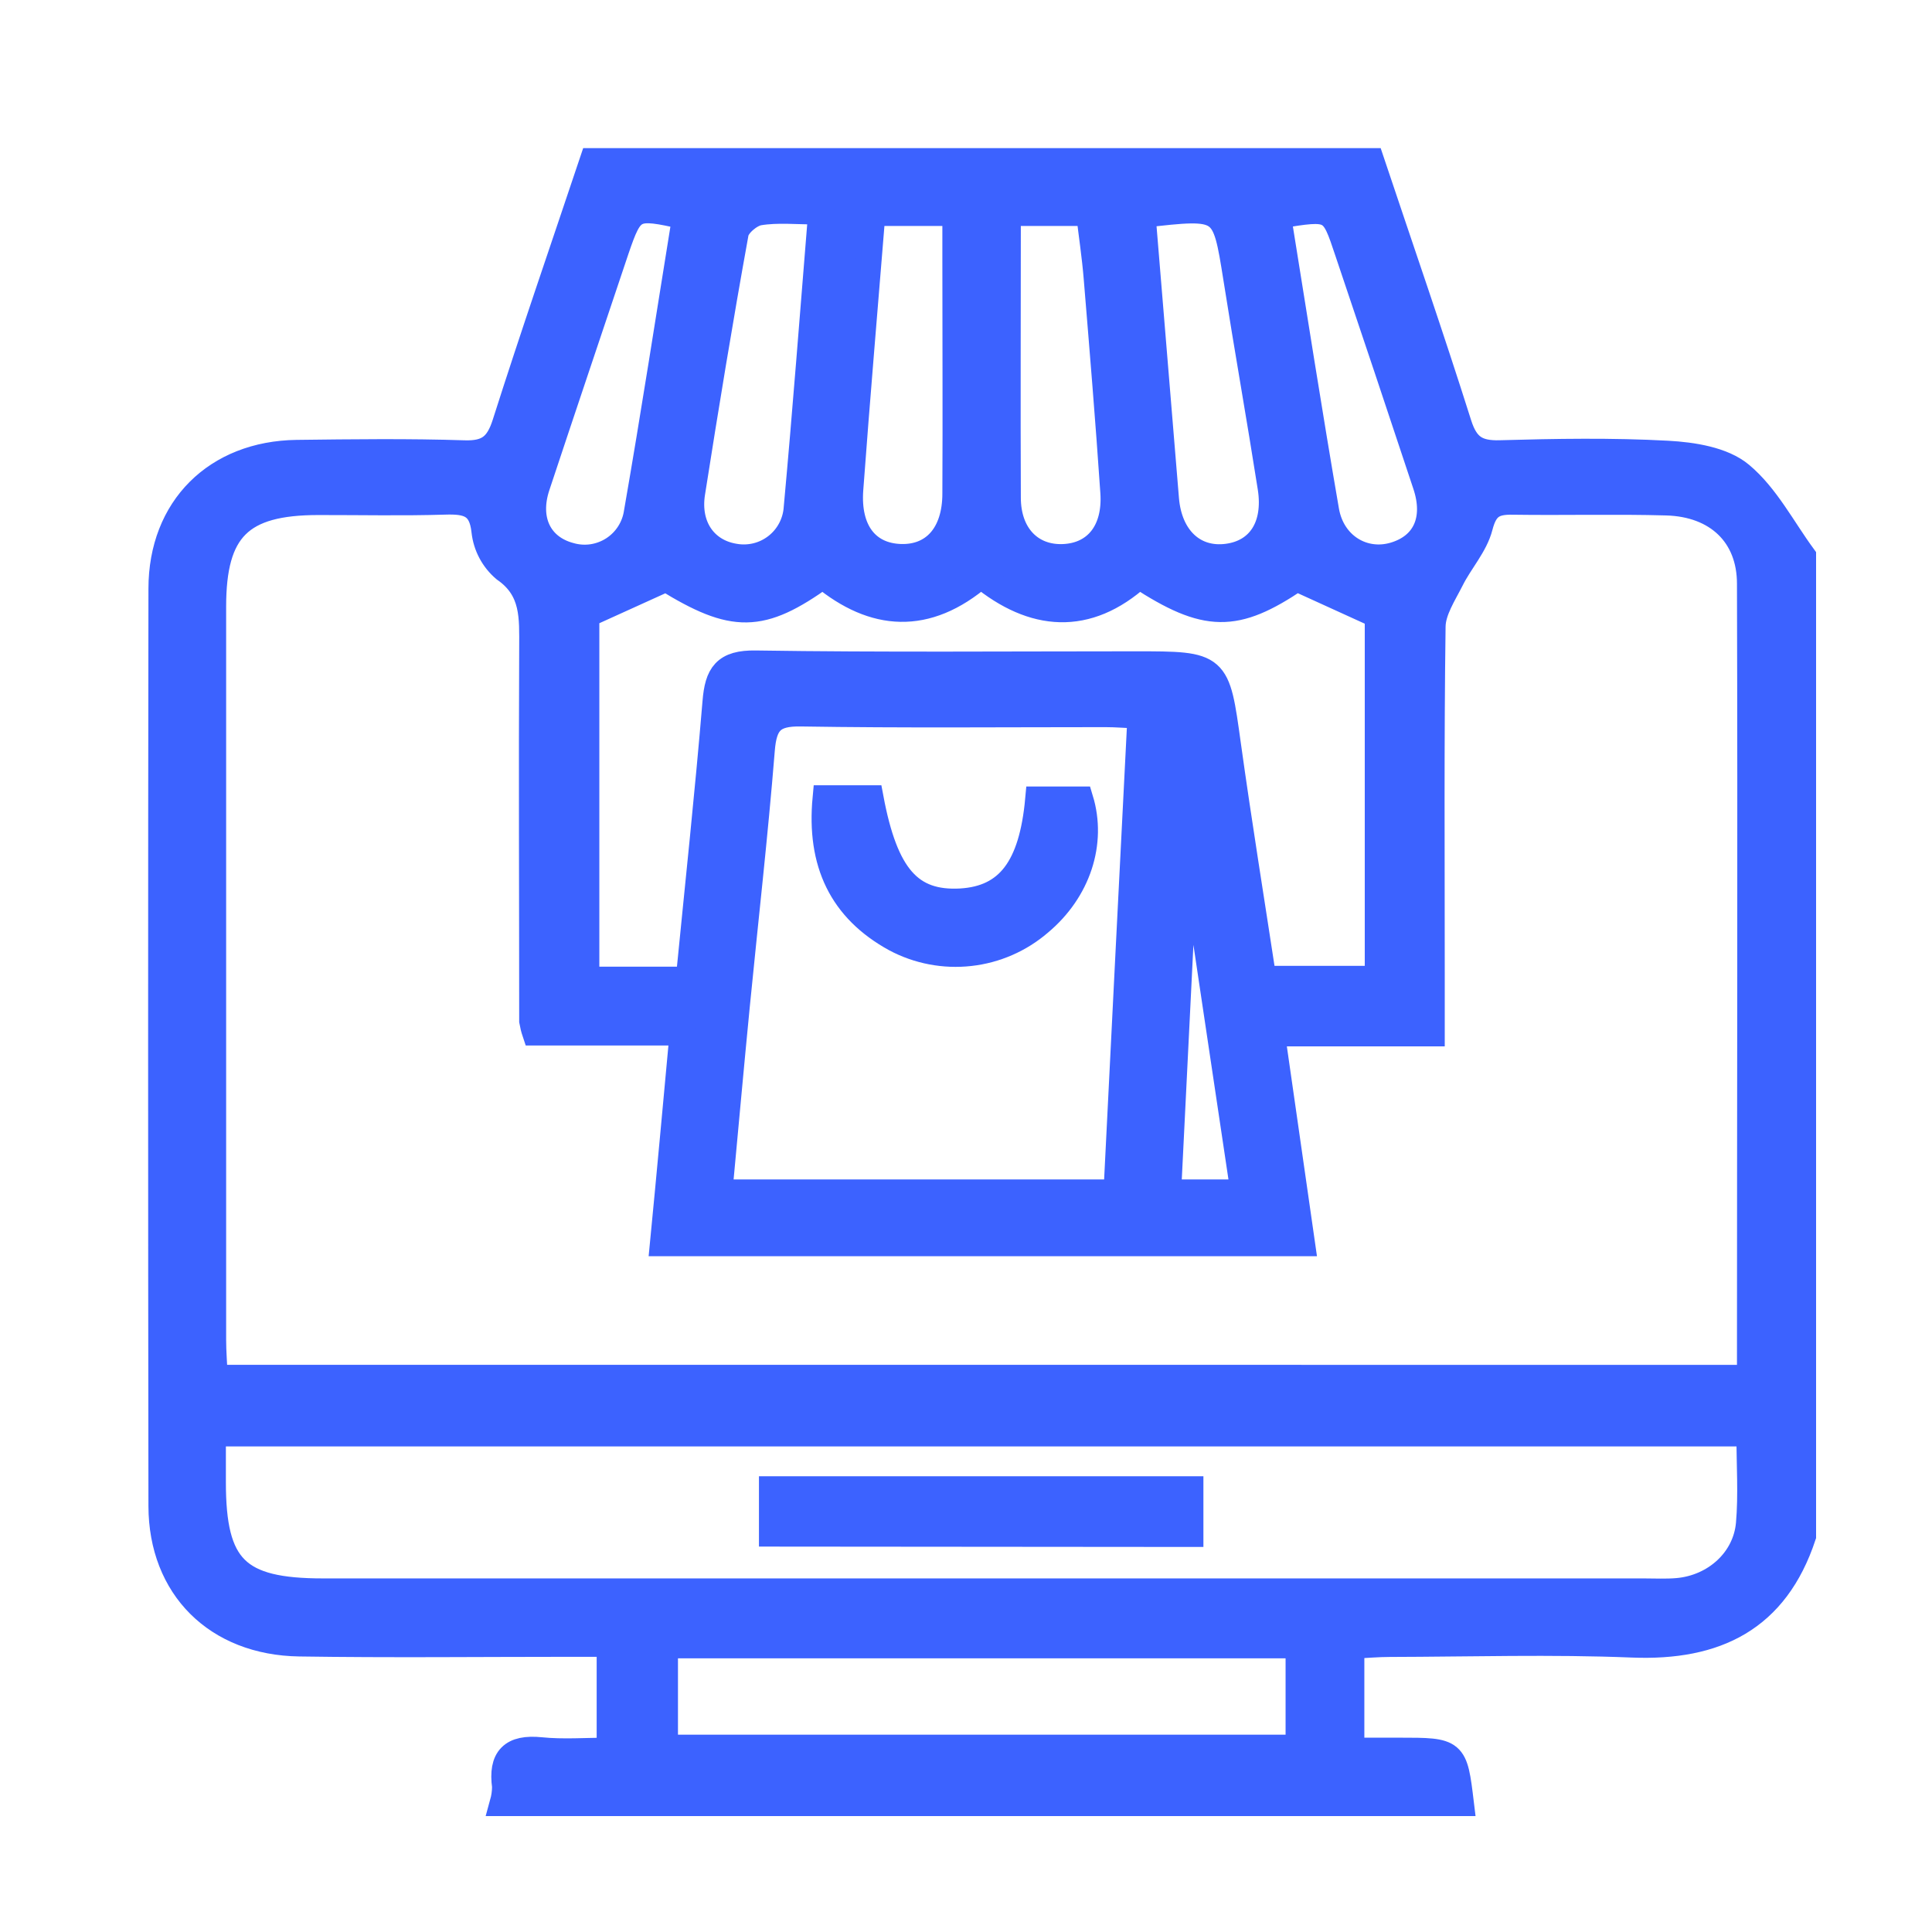
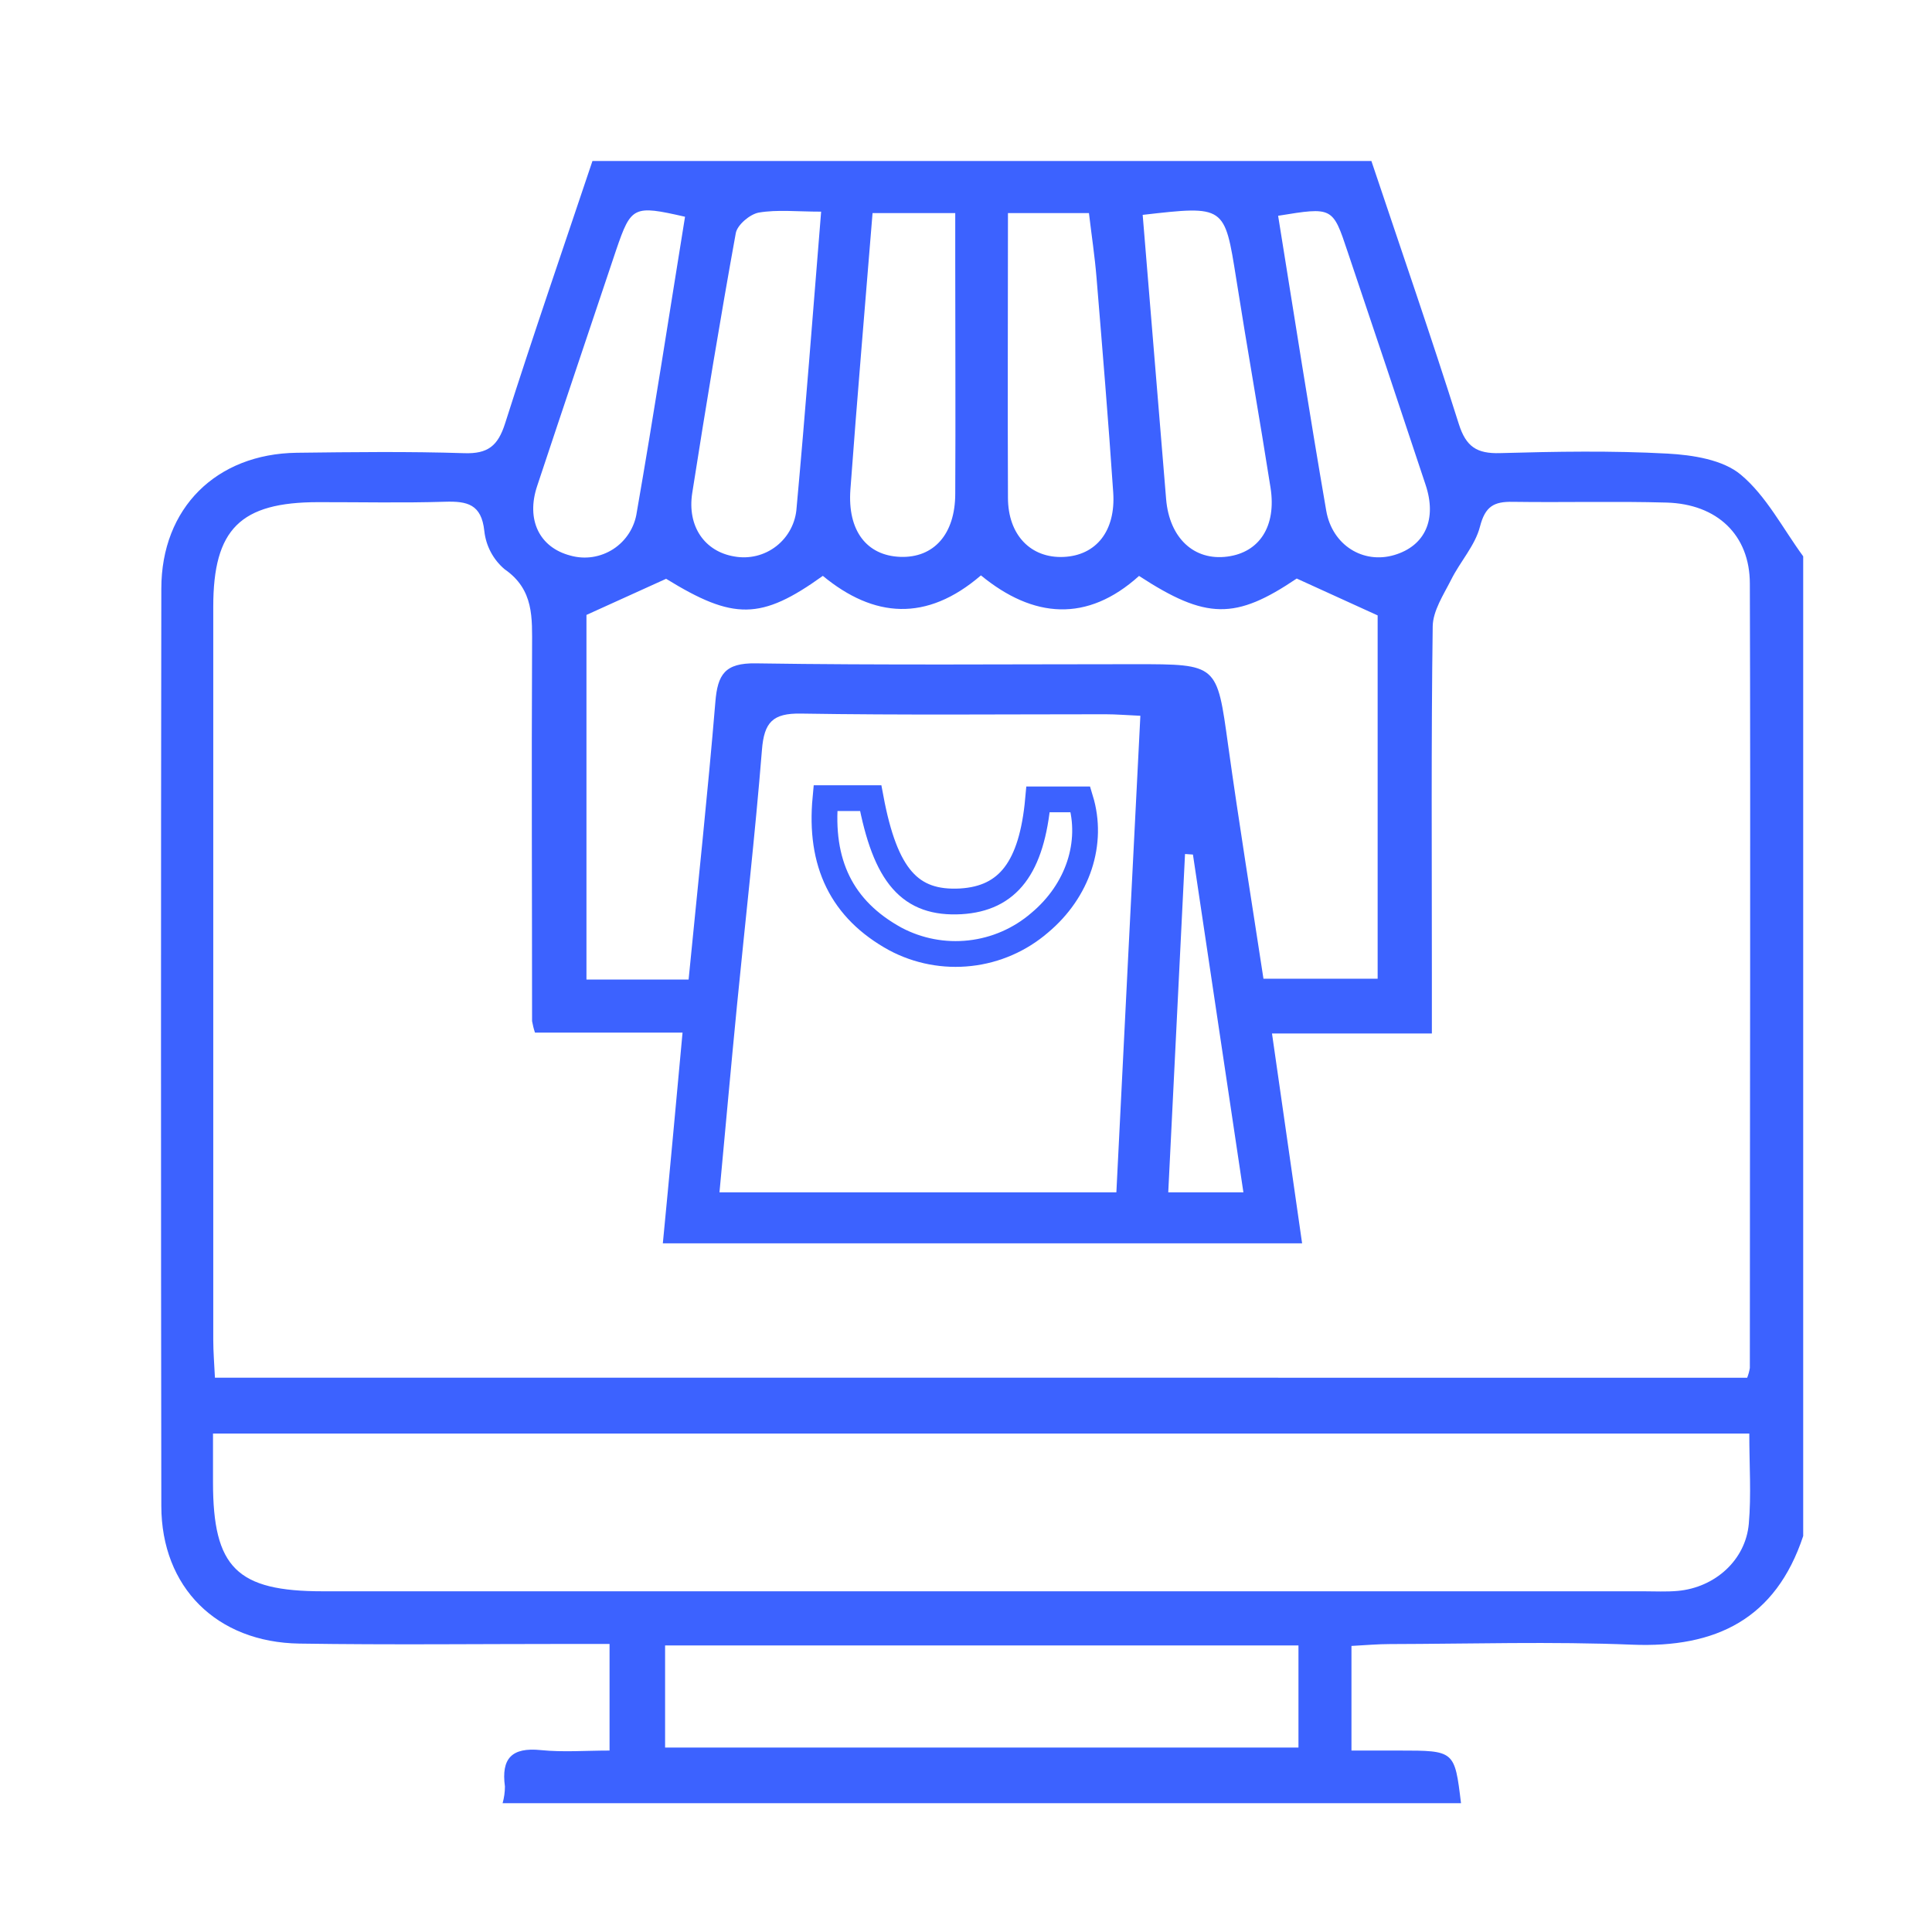
<svg xmlns="http://www.w3.org/2000/svg" width="60" height="60" viewBox="0 0 60 60" fill="none">
  <rect width="60" height="60" fill="white" />
  <mask id="path-1-outside-1_2691_923" maskUnits="userSpaceOnUse" x="4" y="4" width="53" height="53" fill="black">
    <rect fill="white" x="4" y="4" width="53" height="53" />
    <path d="M56 17.277V47.702C55.146 50.278 53.295 51.182 50.689 51.077C48.185 50.975 45.674 51.052 43.166 51.058C42.794 51.058 42.421 51.092 41.971 51.116V54.365H43.452C45.175 54.365 45.175 54.365 45.373 56H15.609C15.656 55.831 15.681 55.656 15.681 55.481C15.562 54.607 15.895 54.259 16.796 54.351C17.485 54.421 18.189 54.365 18.93 54.365V51.054H17.69C14.893 51.054 12.097 51.086 9.3 51.043C6.726 51.005 5.014 49.293 5.01 46.77C4.997 37.275 4.997 27.779 5.01 18.283C5.01 15.777 6.717 14.095 9.215 14.061C10.948 14.04 12.686 14.018 14.417 14.074C15.152 14.098 15.463 13.848 15.685 13.153C16.552 10.427 17.487 7.722 18.399 5H42.59C43.505 7.733 44.443 10.44 45.305 13.168C45.529 13.875 45.864 14.093 46.586 14.072C48.319 14.023 50.057 13.993 51.788 14.087C52.569 14.13 53.507 14.275 54.064 14.743C54.854 15.403 55.366 16.411 56 17.277ZM54.26 42.787C54.298 42.69 54.326 42.588 54.343 42.484C54.343 34.365 54.367 26.246 54.343 18.127C54.343 16.612 53.325 15.653 51.76 15.608C50.196 15.563 48.571 15.608 46.979 15.585C46.396 15.574 46.125 15.723 45.962 16.354C45.813 16.939 45.348 17.439 45.068 18.001C44.833 18.467 44.5 18.967 44.494 19.454C44.445 23.035 44.468 26.616 44.468 30.197V32.096H39.503C39.827 34.354 40.13 36.472 40.438 38.613H20.585C20.798 36.427 20.986 34.339 21.197 32.068H16.614C16.575 31.952 16.545 31.832 16.524 31.711C16.524 27.846 16.505 23.981 16.524 20.118C16.524 19.193 16.591 18.315 15.671 17.678C15.316 17.378 15.091 16.953 15.041 16.491C14.953 15.657 14.509 15.561 13.82 15.582C12.511 15.623 11.198 15.593 9.888 15.595C7.462 15.595 6.623 16.431 6.623 18.843C6.623 26.43 6.623 34.018 6.623 41.606C6.623 41.984 6.655 42.36 6.675 42.785L54.26 42.787ZM54.326 44.52H6.615V46.033C6.615 48.687 7.356 49.419 10.03 49.419H51.037C51.391 49.419 51.748 49.439 52.104 49.407C53.259 49.302 54.211 48.452 54.311 47.321C54.39 46.42 54.326 45.503 54.326 44.52ZM35.415 22.229C35.007 22.212 34.668 22.182 34.33 22.182C31.177 22.182 28.024 22.212 24.873 22.161C23.996 22.146 23.731 22.432 23.663 23.287C23.45 25.936 23.148 28.575 22.888 31.22C22.7 33.143 22.527 35.066 22.344 37.029H34.67C34.913 32.107 35.163 27.231 35.415 22.229ZM18.213 19.097V30.421H21.385C21.671 27.509 21.979 24.652 22.216 21.802C22.286 20.947 22.51 20.586 23.471 20.601C27.399 20.661 31.327 20.627 35.257 20.627C37.818 20.627 37.791 20.627 38.139 23.131C38.478 25.569 38.873 28 39.238 30.395H42.784V19.112L40.271 17.967C38.371 19.249 37.464 19.249 35.374 17.886C33.76 19.343 32.087 19.202 30.464 17.869C28.773 19.324 27.136 19.189 25.554 17.884C23.633 19.264 22.779 19.262 20.687 17.975L18.213 19.097ZM20.655 54.272H40.325V51.101H20.655V54.272ZM25.501 6.573C24.745 6.573 24.141 6.504 23.565 6.602C23.289 6.652 22.895 6.985 22.85 7.243C22.363 9.927 21.921 12.619 21.498 15.311C21.336 16.349 21.887 17.129 22.803 17.281C23.031 17.323 23.266 17.316 23.491 17.261C23.717 17.206 23.928 17.103 24.111 16.96C24.294 16.817 24.445 16.636 24.553 16.43C24.661 16.225 24.725 15.998 24.739 15.766C25.014 12.769 25.241 9.765 25.501 6.573ZM35.487 6.673C35.733 9.664 35.972 12.576 36.215 15.501C36.316 16.706 37.08 17.424 38.119 17.285C39.11 17.155 39.644 16.347 39.458 15.149C39.118 12.98 38.732 10.818 38.391 8.649C38.03 6.382 38.043 6.38 35.487 6.673ZM31.303 6.617C31.303 9.649 31.29 12.551 31.303 15.454C31.303 16.621 32.018 17.341 33.03 17.296C34.042 17.251 34.653 16.491 34.572 15.294C34.422 13.066 34.236 10.841 34.053 8.615C33.999 7.957 33.899 7.301 33.818 6.617H31.303ZM27.098 6.617C26.861 9.557 26.617 12.386 26.41 15.202C26.316 16.484 26.918 17.255 27.958 17.294C28.998 17.332 29.666 16.593 29.666 15.328C29.679 12.918 29.666 10.506 29.666 8.096V6.617H27.098ZM39.693 6.699C40.192 9.792 40.664 12.828 41.187 15.858C41.373 16.939 42.342 17.523 43.303 17.236C44.263 16.95 44.63 16.121 44.272 15.053C43.469 12.631 42.662 10.219 41.851 7.816C41.388 6.425 41.388 6.425 39.695 6.701L39.693 6.699ZM21.272 6.731C19.673 6.365 19.601 6.404 19.137 7.758C18.318 10.203 17.494 12.645 16.682 15.093C16.332 16.142 16.751 17.001 17.711 17.253C17.936 17.317 18.172 17.332 18.402 17.297C18.633 17.261 18.854 17.177 19.049 17.05C19.245 16.922 19.411 16.754 19.536 16.557C19.661 16.36 19.743 16.139 19.776 15.907C20.307 12.858 20.779 9.792 21.274 6.733L21.272 6.731ZM37.048 26.539L36.802 26.522C36.629 30.017 36.456 33.51 36.281 37.029H38.615L37.048 26.539Z" />
-     <path d="M23.97 47.631V46.246H36.973V47.642L23.97 47.631Z" />
    <path d="M25.635 24.787H27.04C27.495 27.212 28.263 28.079 29.839 27.992C31.305 27.904 32.044 26.949 32.238 24.825H33.555C33.965 26.173 33.481 27.66 32.287 28.658C31.677 29.184 30.923 29.513 30.123 29.602C29.323 29.692 28.515 29.538 27.804 29.16C26.139 28.246 25.445 26.804 25.635 24.787Z" />
  </mask>
  <path d="M56 17.277V47.702C55.146 50.278 53.295 51.182 50.689 51.077C48.185 50.975 45.674 51.052 43.166 51.058C42.794 51.058 42.421 51.092 41.971 51.116V54.365H43.452C45.175 54.365 45.175 54.365 45.373 56H15.609C15.656 55.831 15.681 55.656 15.681 55.481C15.562 54.607 15.895 54.259 16.796 54.351C17.485 54.421 18.189 54.365 18.93 54.365V51.054H17.69C14.893 51.054 12.097 51.086 9.3 51.043C6.726 51.005 5.014 49.293 5.01 46.77C4.997 37.275 4.997 27.779 5.01 18.283C5.01 15.777 6.717 14.095 9.215 14.061C10.948 14.04 12.686 14.018 14.417 14.074C15.152 14.098 15.463 13.848 15.685 13.153C16.552 10.427 17.487 7.722 18.399 5H42.59C43.505 7.733 44.443 10.44 45.305 13.168C45.529 13.875 45.864 14.093 46.586 14.072C48.319 14.023 50.057 13.993 51.788 14.087C52.569 14.13 53.507 14.275 54.064 14.743C54.854 15.403 55.366 16.411 56 17.277ZM54.26 42.787C54.298 42.69 54.326 42.588 54.343 42.484C54.343 34.365 54.367 26.246 54.343 18.127C54.343 16.612 53.325 15.653 51.76 15.608C50.196 15.563 48.571 15.608 46.979 15.585C46.396 15.574 46.125 15.723 45.962 16.354C45.813 16.939 45.348 17.439 45.068 18.001C44.833 18.467 44.5 18.967 44.494 19.454C44.445 23.035 44.468 26.616 44.468 30.197V32.096H39.503C39.827 34.354 40.13 36.472 40.438 38.613H20.585C20.798 36.427 20.986 34.339 21.197 32.068H16.614C16.575 31.952 16.545 31.832 16.524 31.711C16.524 27.846 16.505 23.981 16.524 20.118C16.524 19.193 16.591 18.315 15.671 17.678C15.316 17.378 15.091 16.953 15.041 16.491C14.953 15.657 14.509 15.561 13.82 15.582C12.511 15.623 11.198 15.593 9.888 15.595C7.462 15.595 6.623 16.431 6.623 18.843C6.623 26.43 6.623 34.018 6.623 41.606C6.623 41.984 6.655 42.36 6.675 42.785L54.26 42.787ZM54.326 44.52H6.615V46.033C6.615 48.687 7.356 49.419 10.03 49.419H51.037C51.391 49.419 51.748 49.439 52.104 49.407C53.259 49.302 54.211 48.452 54.311 47.321C54.39 46.42 54.326 45.503 54.326 44.52ZM35.415 22.229C35.007 22.212 34.668 22.182 34.33 22.182C31.177 22.182 28.024 22.212 24.873 22.161C23.996 22.146 23.731 22.432 23.663 23.287C23.45 25.936 23.148 28.575 22.888 31.22C22.7 33.143 22.527 35.066 22.344 37.029H34.67C34.913 32.107 35.163 27.231 35.415 22.229ZM18.213 19.097V30.421H21.385C21.671 27.509 21.979 24.652 22.216 21.802C22.286 20.947 22.51 20.586 23.471 20.601C27.399 20.661 31.327 20.627 35.257 20.627C37.818 20.627 37.791 20.627 38.139 23.131C38.478 25.569 38.873 28 39.238 30.395H42.784V19.112L40.271 17.967C38.371 19.249 37.464 19.249 35.374 17.886C33.76 19.343 32.087 19.202 30.464 17.869C28.773 19.324 27.136 19.189 25.554 17.884C23.633 19.264 22.779 19.262 20.687 17.975L18.213 19.097ZM20.655 54.272H40.325V51.101H20.655V54.272ZM25.501 6.573C24.745 6.573 24.141 6.504 23.565 6.602C23.289 6.652 22.895 6.985 22.85 7.243C22.363 9.927 21.921 12.619 21.498 15.311C21.336 16.349 21.887 17.129 22.803 17.281C23.031 17.323 23.266 17.316 23.491 17.261C23.717 17.206 23.928 17.103 24.111 16.96C24.294 16.817 24.445 16.636 24.553 16.43C24.661 16.225 24.725 15.998 24.739 15.766C25.014 12.769 25.241 9.765 25.501 6.573ZM35.487 6.673C35.733 9.664 35.972 12.576 36.215 15.501C36.316 16.706 37.08 17.424 38.119 17.285C39.11 17.155 39.644 16.347 39.458 15.149C39.118 12.98 38.732 10.818 38.391 8.649C38.03 6.382 38.043 6.38 35.487 6.673ZM31.303 6.617C31.303 9.649 31.29 12.551 31.303 15.454C31.303 16.621 32.018 17.341 33.03 17.296C34.042 17.251 34.653 16.491 34.572 15.294C34.422 13.066 34.236 10.841 34.053 8.615C33.999 7.957 33.899 7.301 33.818 6.617H31.303ZM27.098 6.617C26.861 9.557 26.617 12.386 26.41 15.202C26.316 16.484 26.918 17.255 27.958 17.294C28.998 17.332 29.666 16.593 29.666 15.328C29.679 12.918 29.666 10.506 29.666 8.096V6.617H27.098ZM39.693 6.699C40.192 9.792 40.664 12.828 41.187 15.858C41.373 16.939 42.342 17.523 43.303 17.236C44.263 16.95 44.63 16.121 44.272 15.053C43.469 12.631 42.662 10.219 41.851 7.816C41.388 6.425 41.388 6.425 39.695 6.701L39.693 6.699ZM21.272 6.731C19.673 6.365 19.601 6.404 19.137 7.758C18.318 10.203 17.494 12.645 16.682 15.093C16.332 16.142 16.751 17.001 17.711 17.253C17.936 17.317 18.172 17.332 18.402 17.297C18.633 17.261 18.854 17.177 19.049 17.05C19.245 16.922 19.411 16.754 19.536 16.557C19.661 16.36 19.743 16.139 19.776 15.907C20.307 12.858 20.779 9.792 21.274 6.733L21.272 6.731ZM37.048 26.539L36.802 26.522C36.629 30.017 36.456 33.51 36.281 37.029H38.615L37.048 26.539Z" fill="#3C62FF" />
-   <path d="M23.97 47.631V46.246H36.973V47.642L23.97 47.631Z" fill="#3C62FF" />
-   <path d="M25.635 24.787H27.04C27.495 27.212 28.263 28.079 29.839 27.992C31.305 27.904 32.044 26.949 32.238 24.825H33.555C33.965 26.173 33.481 27.66 32.287 28.658C31.677 29.184 30.923 29.513 30.123 29.602C29.323 29.692 28.515 29.538 27.804 29.16C26.139 28.246 25.445 26.804 25.635 24.787Z" fill="#3C62FF" />
-   <path d="M56 17.277V47.702C55.146 50.278 53.295 51.182 50.689 51.077C48.185 50.975 45.674 51.052 43.166 51.058C42.794 51.058 42.421 51.092 41.971 51.116V54.365H43.452C45.175 54.365 45.175 54.365 45.373 56H15.609C15.656 55.831 15.681 55.656 15.681 55.481C15.562 54.607 15.895 54.259 16.796 54.351C17.485 54.421 18.189 54.365 18.93 54.365V51.054H17.69C14.893 51.054 12.097 51.086 9.3 51.043C6.726 51.005 5.014 49.293 5.01 46.77C4.997 37.275 4.997 27.779 5.01 18.283C5.01 15.777 6.717 14.095 9.215 14.061C10.948 14.04 12.686 14.018 14.417 14.074C15.152 14.098 15.463 13.848 15.685 13.153C16.552 10.427 17.487 7.722 18.399 5H42.59C43.505 7.733 44.443 10.44 45.305 13.168C45.529 13.875 45.864 14.093 46.586 14.072C48.319 14.023 50.057 13.993 51.788 14.087C52.569 14.13 53.507 14.275 54.064 14.743C54.854 15.403 55.366 16.411 56 17.277ZM54.26 42.787C54.298 42.69 54.326 42.588 54.343 42.484C54.343 34.365 54.367 26.246 54.343 18.127C54.343 16.612 53.325 15.653 51.76 15.608C50.196 15.563 48.571 15.608 46.979 15.585C46.396 15.574 46.125 15.723 45.962 16.354C45.813 16.939 45.348 17.439 45.068 18.001C44.833 18.467 44.5 18.967 44.494 19.454C44.445 23.035 44.468 26.616 44.468 30.197V32.096H39.503C39.827 34.354 40.13 36.472 40.438 38.613H20.585C20.798 36.427 20.986 34.339 21.197 32.068H16.614C16.575 31.952 16.545 31.832 16.524 31.711C16.524 27.846 16.505 23.981 16.524 20.118C16.524 19.193 16.591 18.315 15.671 17.678C15.316 17.378 15.091 16.953 15.041 16.491C14.953 15.657 14.509 15.561 13.82 15.582C12.511 15.623 11.198 15.593 9.888 15.595C7.462 15.595 6.623 16.431 6.623 18.843C6.623 26.43 6.623 34.018 6.623 41.606C6.623 41.984 6.655 42.36 6.675 42.785L54.26 42.787ZM54.326 44.52H6.615V46.033C6.615 48.687 7.356 49.419 10.03 49.419H51.037C51.391 49.419 51.748 49.439 52.104 49.407C53.259 49.302 54.211 48.452 54.311 47.321C54.39 46.42 54.326 45.503 54.326 44.52ZM35.415 22.229C35.007 22.212 34.668 22.182 34.33 22.182C31.177 22.182 28.024 22.212 24.873 22.161C23.996 22.146 23.731 22.432 23.663 23.287C23.45 25.936 23.148 28.575 22.888 31.22C22.7 33.143 22.527 35.066 22.344 37.029H34.67C34.913 32.107 35.163 27.231 35.415 22.229ZM18.213 19.097V30.421H21.385C21.671 27.509 21.979 24.652 22.216 21.802C22.286 20.947 22.51 20.586 23.471 20.601C27.399 20.661 31.327 20.627 35.257 20.627C37.818 20.627 37.791 20.627 38.139 23.131C38.478 25.569 38.873 28 39.238 30.395H42.784V19.112L40.271 17.967C38.371 19.249 37.464 19.249 35.374 17.886C33.76 19.343 32.087 19.202 30.464 17.869C28.773 19.324 27.136 19.189 25.554 17.884C23.633 19.264 22.779 19.262 20.687 17.975L18.213 19.097ZM20.655 54.272H40.325V51.101H20.655V54.272ZM25.501 6.573C24.745 6.573 24.141 6.504 23.565 6.602C23.289 6.652 22.895 6.985 22.85 7.243C22.363 9.927 21.921 12.619 21.498 15.311C21.336 16.349 21.887 17.129 22.803 17.281C23.031 17.323 23.266 17.316 23.491 17.261C23.717 17.206 23.928 17.103 24.111 16.96C24.294 16.817 24.445 16.636 24.553 16.43C24.661 16.225 24.725 15.998 24.739 15.766C25.014 12.769 25.241 9.765 25.501 6.573ZM35.487 6.673C35.733 9.664 35.972 12.576 36.215 15.501C36.316 16.706 37.08 17.424 38.119 17.285C39.11 17.155 39.644 16.347 39.458 15.149C39.118 12.98 38.732 10.818 38.391 8.649C38.03 6.382 38.043 6.38 35.487 6.673ZM31.303 6.617C31.303 9.649 31.29 12.551 31.303 15.454C31.303 16.621 32.018 17.341 33.03 17.296C34.042 17.251 34.653 16.491 34.572 15.294C34.422 13.066 34.236 10.841 34.053 8.615C33.999 7.957 33.899 7.301 33.818 6.617H31.303ZM27.098 6.617C26.861 9.557 26.617 12.386 26.41 15.202C26.316 16.484 26.918 17.255 27.958 17.294C28.998 17.332 29.666 16.593 29.666 15.328C29.679 12.918 29.666 10.506 29.666 8.096V6.617H27.098ZM39.693 6.699C40.192 9.792 40.664 12.828 41.187 15.858C41.373 16.939 42.342 17.523 43.303 17.236C44.263 16.95 44.63 16.121 44.272 15.053C43.469 12.631 42.662 10.219 41.851 7.816C41.388 6.425 41.388 6.425 39.695 6.701L39.693 6.699ZM21.272 6.731C19.673 6.365 19.601 6.404 19.137 7.758C18.318 10.203 17.494 12.645 16.682 15.093C16.332 16.142 16.751 17.001 17.711 17.253C17.936 17.317 18.172 17.332 18.402 17.297C18.633 17.261 18.854 17.177 19.049 17.05C19.245 16.922 19.411 16.754 19.536 16.557C19.661 16.36 19.743 16.139 19.776 15.907C20.307 12.858 20.779 9.792 21.274 6.733L21.272 6.731ZM37.048 26.539L36.802 26.522C36.629 30.017 36.456 33.51 36.281 37.029H38.615L37.048 26.539Z" stroke="#3C62FF" stroke-width="0.8" mask="url(#path-1-outside-1_2691_923)" />
-   <path d="M23.97 47.631V46.246H36.973V47.642L23.97 47.631Z" stroke="#3C62FF" stroke-width="0.8" mask="url(#path-1-outside-1_2691_923)" />
  <path d="M25.635 24.787H27.04C27.495 27.212 28.263 28.079 29.839 27.992C31.305 27.904 32.044 26.949 32.238 24.825H33.555C33.965 26.173 33.481 27.66 32.287 28.658C31.677 29.184 30.923 29.513 30.123 29.602C29.323 29.692 28.515 29.538 27.804 29.16C26.139 28.246 25.445 26.804 25.635 24.787Z" stroke="#3C62FF" stroke-width="0.8" mask="url(#path-1-outside-1_2691_923)" />
</svg>